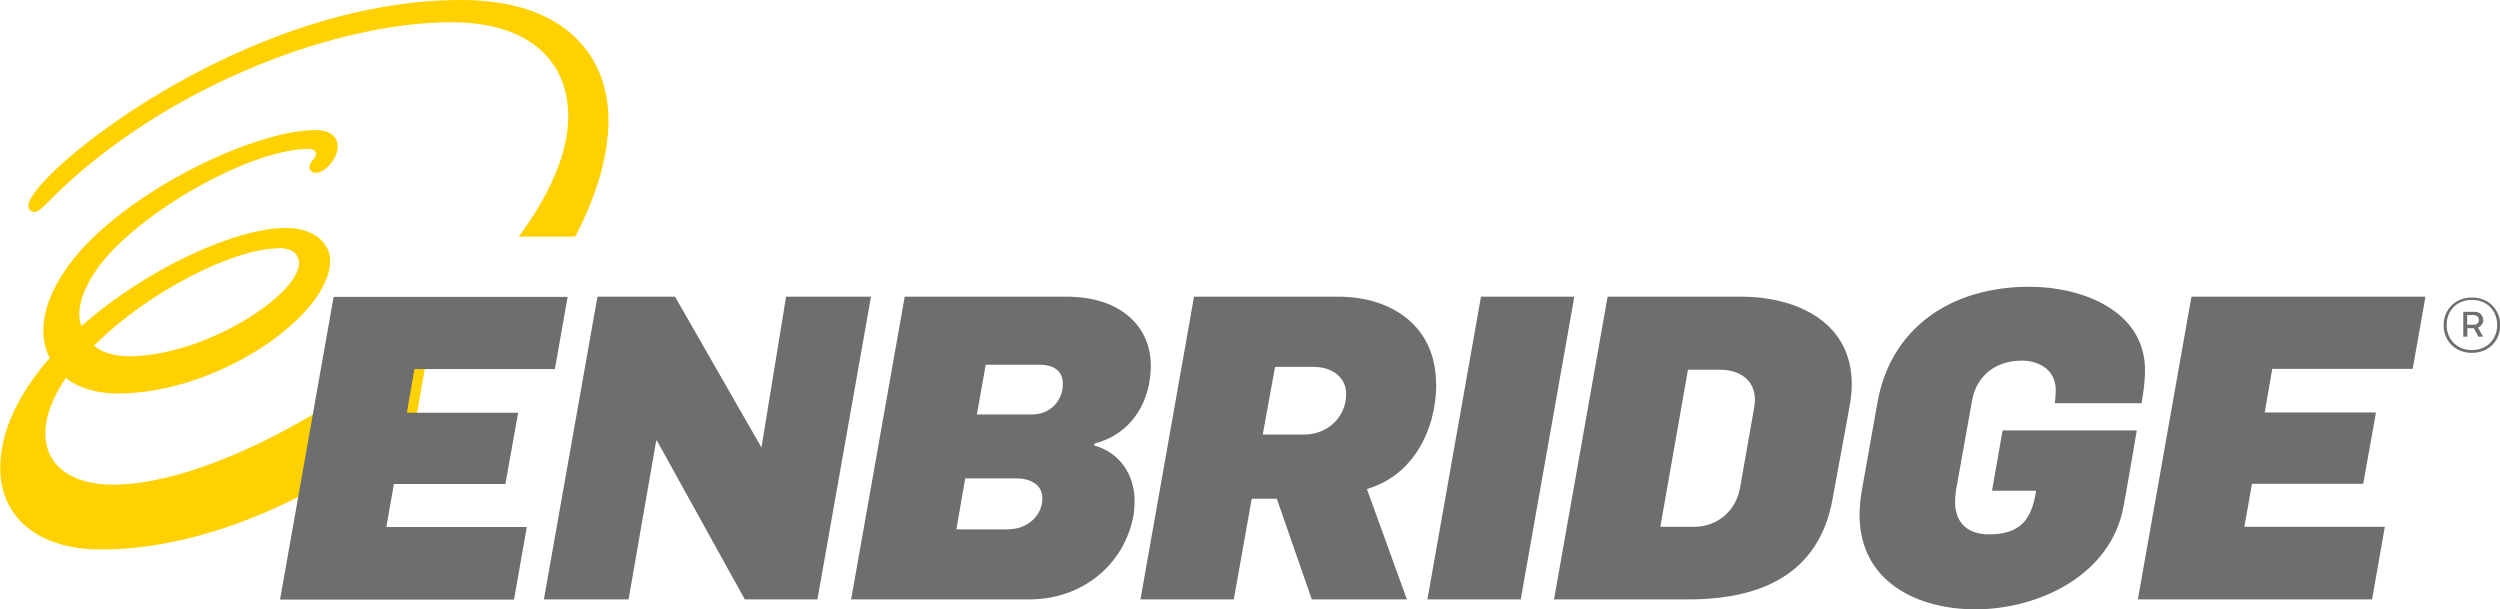
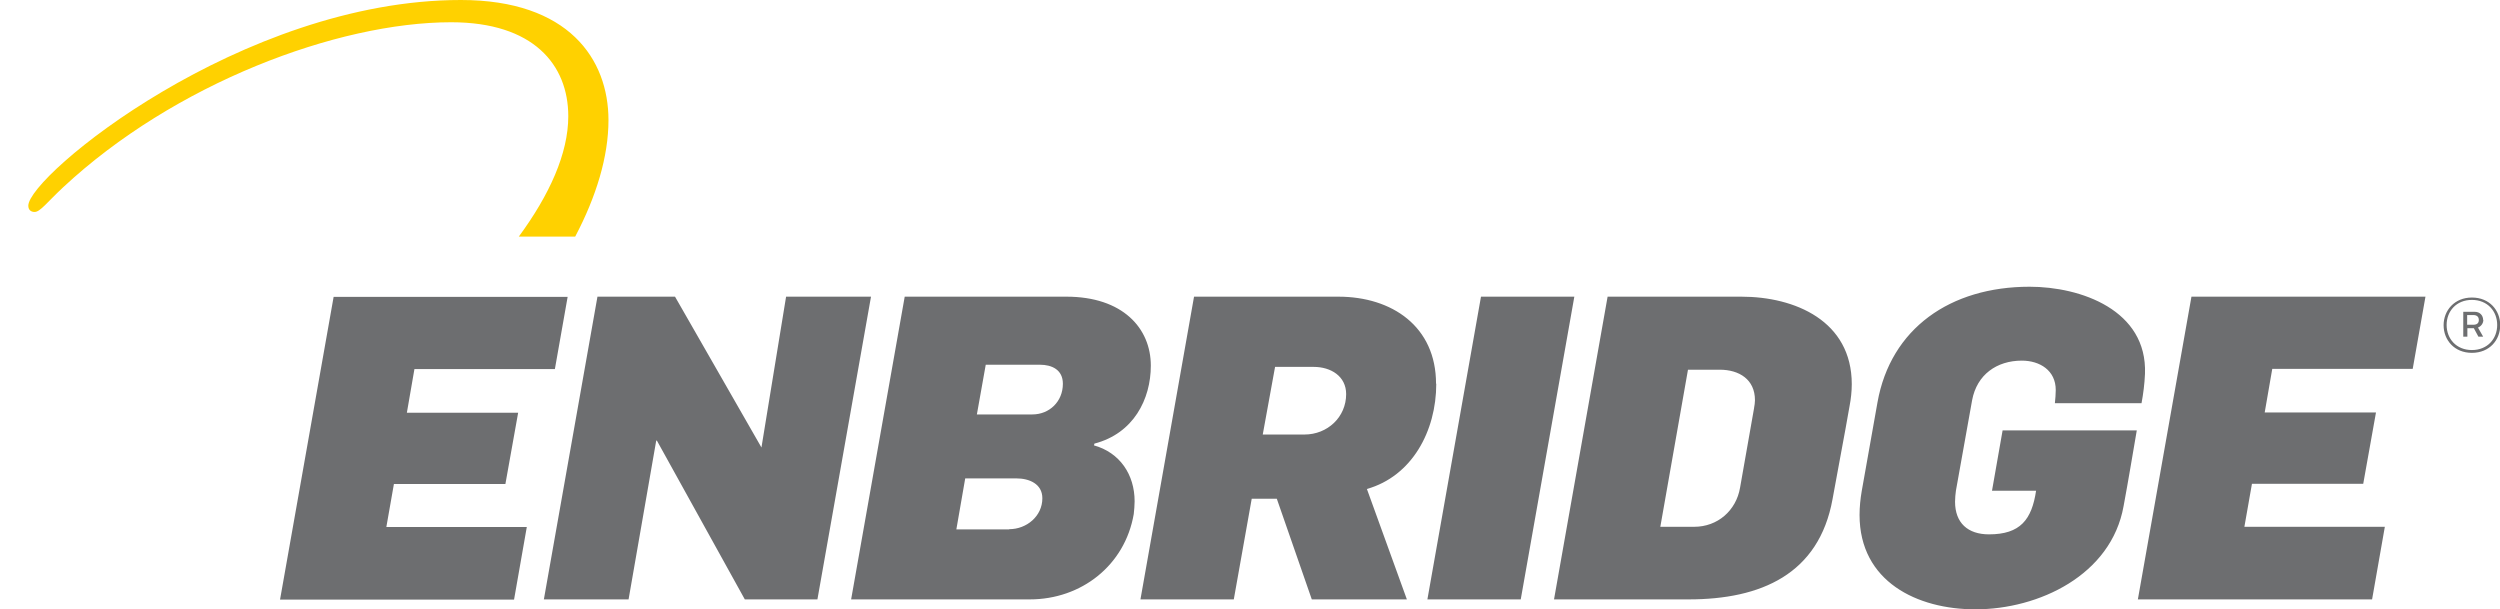
<svg xmlns="http://www.w3.org/2000/svg" id="Layer_2" viewBox="0 0 115.7 28.2">
  <g id="Layer_1-2">
    <path d="M1.6,9.81c.26,0,.58-.45,1.31-1.13C8.06,3.87,15.62,1.03,20.88,1.03c3.8,0,5.42,1.96,5.42,4.35,0,1.72-.87,3.64-2.29,5.57h2.61c.98-1.86,1.54-3.71,1.54-5.39,0-2.82-1.84-5.56-6.83-5.56C11.18,0,1.31,8.14,1.31,9.52c0,.2.13.29.29.29" style="fill:#ffd100;" />
-     <path d="M19.97,15.23c-4.61,4.01-10.74,7.2-14.76,7.2-1.87,0-3.11-.87-3.11-2.36,0-.84.36-1.72.95-2.58.45.39,1.31.72,2.41.72,4.66,0,9.83-3.64,9.82-6.15,0-.72-.64-1.51-2.05-1.51-2.33,0-6.47,1.89-9.46,4.54-.35-.86.25-2.24,1.37-3.43,2.33-2.46,6.78-4.77,9.15-4.77.23,0,.33.12.33.25,0,.21-.3.32-.3.59,0,.15.12.27.3.27.41,0,1.01-.66,1.01-1.23,0-.44-.36-.75-1.03-.75-2.47,0-7.42,2.18-10.35,5.03-1.76,1.71-2.78,3.87-1.95,5.52-1.38,1.58-2.29,3.33-2.29,5.1,0,2.21,1.68,3.76,4.68,3.76,4.86,0,10.19-2.47,14.54-5.92l.75-4.27M12.91,11.48c.7,0,.93.36.93.7,0,1.44-4.3,4.31-7.92,4.31-.76,0-1.39-.29-1.56-.5,2.5-2.5,6.46-4.5,8.56-4.5Z" style="fill:#ffd100;" />
    <path d="M50.63,20.61l.02-.08c1.81-.47,2.61-2.05,2.61-3.61,0-1.73-1.3-3.19-3.91-3.19h-7.48l-2.48,14.01h8.27c2.38,0,4.4-1.57,4.81-3.95.02-.2.04-.39.04-.59,0-1.24-.69-2.26-1.89-2.59M46.71,24.5h-2.45l.41-2.36h2.37c.59,0,1.2.25,1.2.92,0,.83-.73,1.43-1.53,1.43ZM47.78,19.18h-2.57l.41-2.3h2.51c.55,0,1.06.23,1.06.88,0,.83-.63,1.42-1.41,1.42ZM36.38,13.73l-1.14,6.98-4-6.98h-3.59l-2.48,14.01h3.92l1.28-7.35h.03l4.07,7.35h3.36l2.48-14.01h-3.92ZM18.24,22.4h5.15l.59-3.3h-5.15l.35-2.02h6.5l.59-3.34h-10.83l-2.48,14.01h10.83l.59-3.36h-6.5l.35-1.99ZM92.19,22.71h2.04c-.2,1.34-.73,2.02-2.18,2.02-.98,0-1.57-.53-1.57-1.51,0-.18.02-.35.04-.51l.75-4.19c.22-1.18,1.14-1.83,2.3-1.83.83,0,1.57.45,1.57,1.36,0,.2-.02.41-.04.61h4.01c.08-.43.14-.89.16-1.36.11-2.95-2.97-4.03-5.34-4.03-3.67,0-6.43,1.93-7.04,5.35l-.73,4.11c-.06.35-.1.73-.1,1.1,0,3.09,2.67,4.37,5.36,4.37,2.93,0,6.29-1.58,6.86-4.78.22-1.18.41-2.34.61-3.5h-6.21l-.49,2.79ZM114.92,14.81c0-.2-.14-.38-.39-.38h-.53v1.15h.19v-.39h.3l.21.39h.22l-.24-.42c.15-.06.25-.2.25-.36ZM114.46,15.03h-.28v-.45h.28c.18,0,.26.09.26.23s-.08.22-.26.22ZM98.95,27.74h10.83l.59-3.36h-6.5l.35-1.99h5.15l.59-3.3h-5.15l.35-2.02h6.5l.59-3.34h-10.83l-2.48,14.01ZM66.46,17.76c0-2.65-2.04-4.03-4.52-4.03h-6.68l-2.48,14.01h4.32l.83-4.66h1.16l1.62,4.66h4.4l-1.85-5.11c2.08-.59,3.21-2.67,3.21-4.87ZM60.38,20.11h-1.94l.57-3.13h1.79c.79,0,1.5.43,1.5,1.26,0,1.06-.86,1.87-1.93,1.87ZM114.4,13.77c-.81,0-1.31.6-1.31,1.28s.49,1.28,1.31,1.28,1.31-.6,1.31-1.28-.49-1.28-1.31-1.28ZM114.4,16.2c-.72,0-1.17-.52-1.17-1.16s.45-1.16,1.17-1.16,1.17.52,1.17,1.16-.45,1.16-1.17,1.16ZM68.54,13.73l-2.48,14.01h4.32l2.48-14.01h-4.32ZM80.59,13.73h-6.19l-2.48,14.01h6.23c3.34,0,6.03-1.16,6.66-4.64.25-1.4.55-2.93.79-4.32.06-.31.1-.67.1-1,0-2.93-2.63-4.05-5.11-4.05ZM81.18,18.88l-.65,3.69c-.18,1.06-1.04,1.81-2.12,1.81h-1.57l1.28-7.27h1.47c.9,0,1.63.45,1.63,1.41,0,.12-.02.24-.04.35Z" style="fill:#6d6e70;" />
  </g>
</svg>